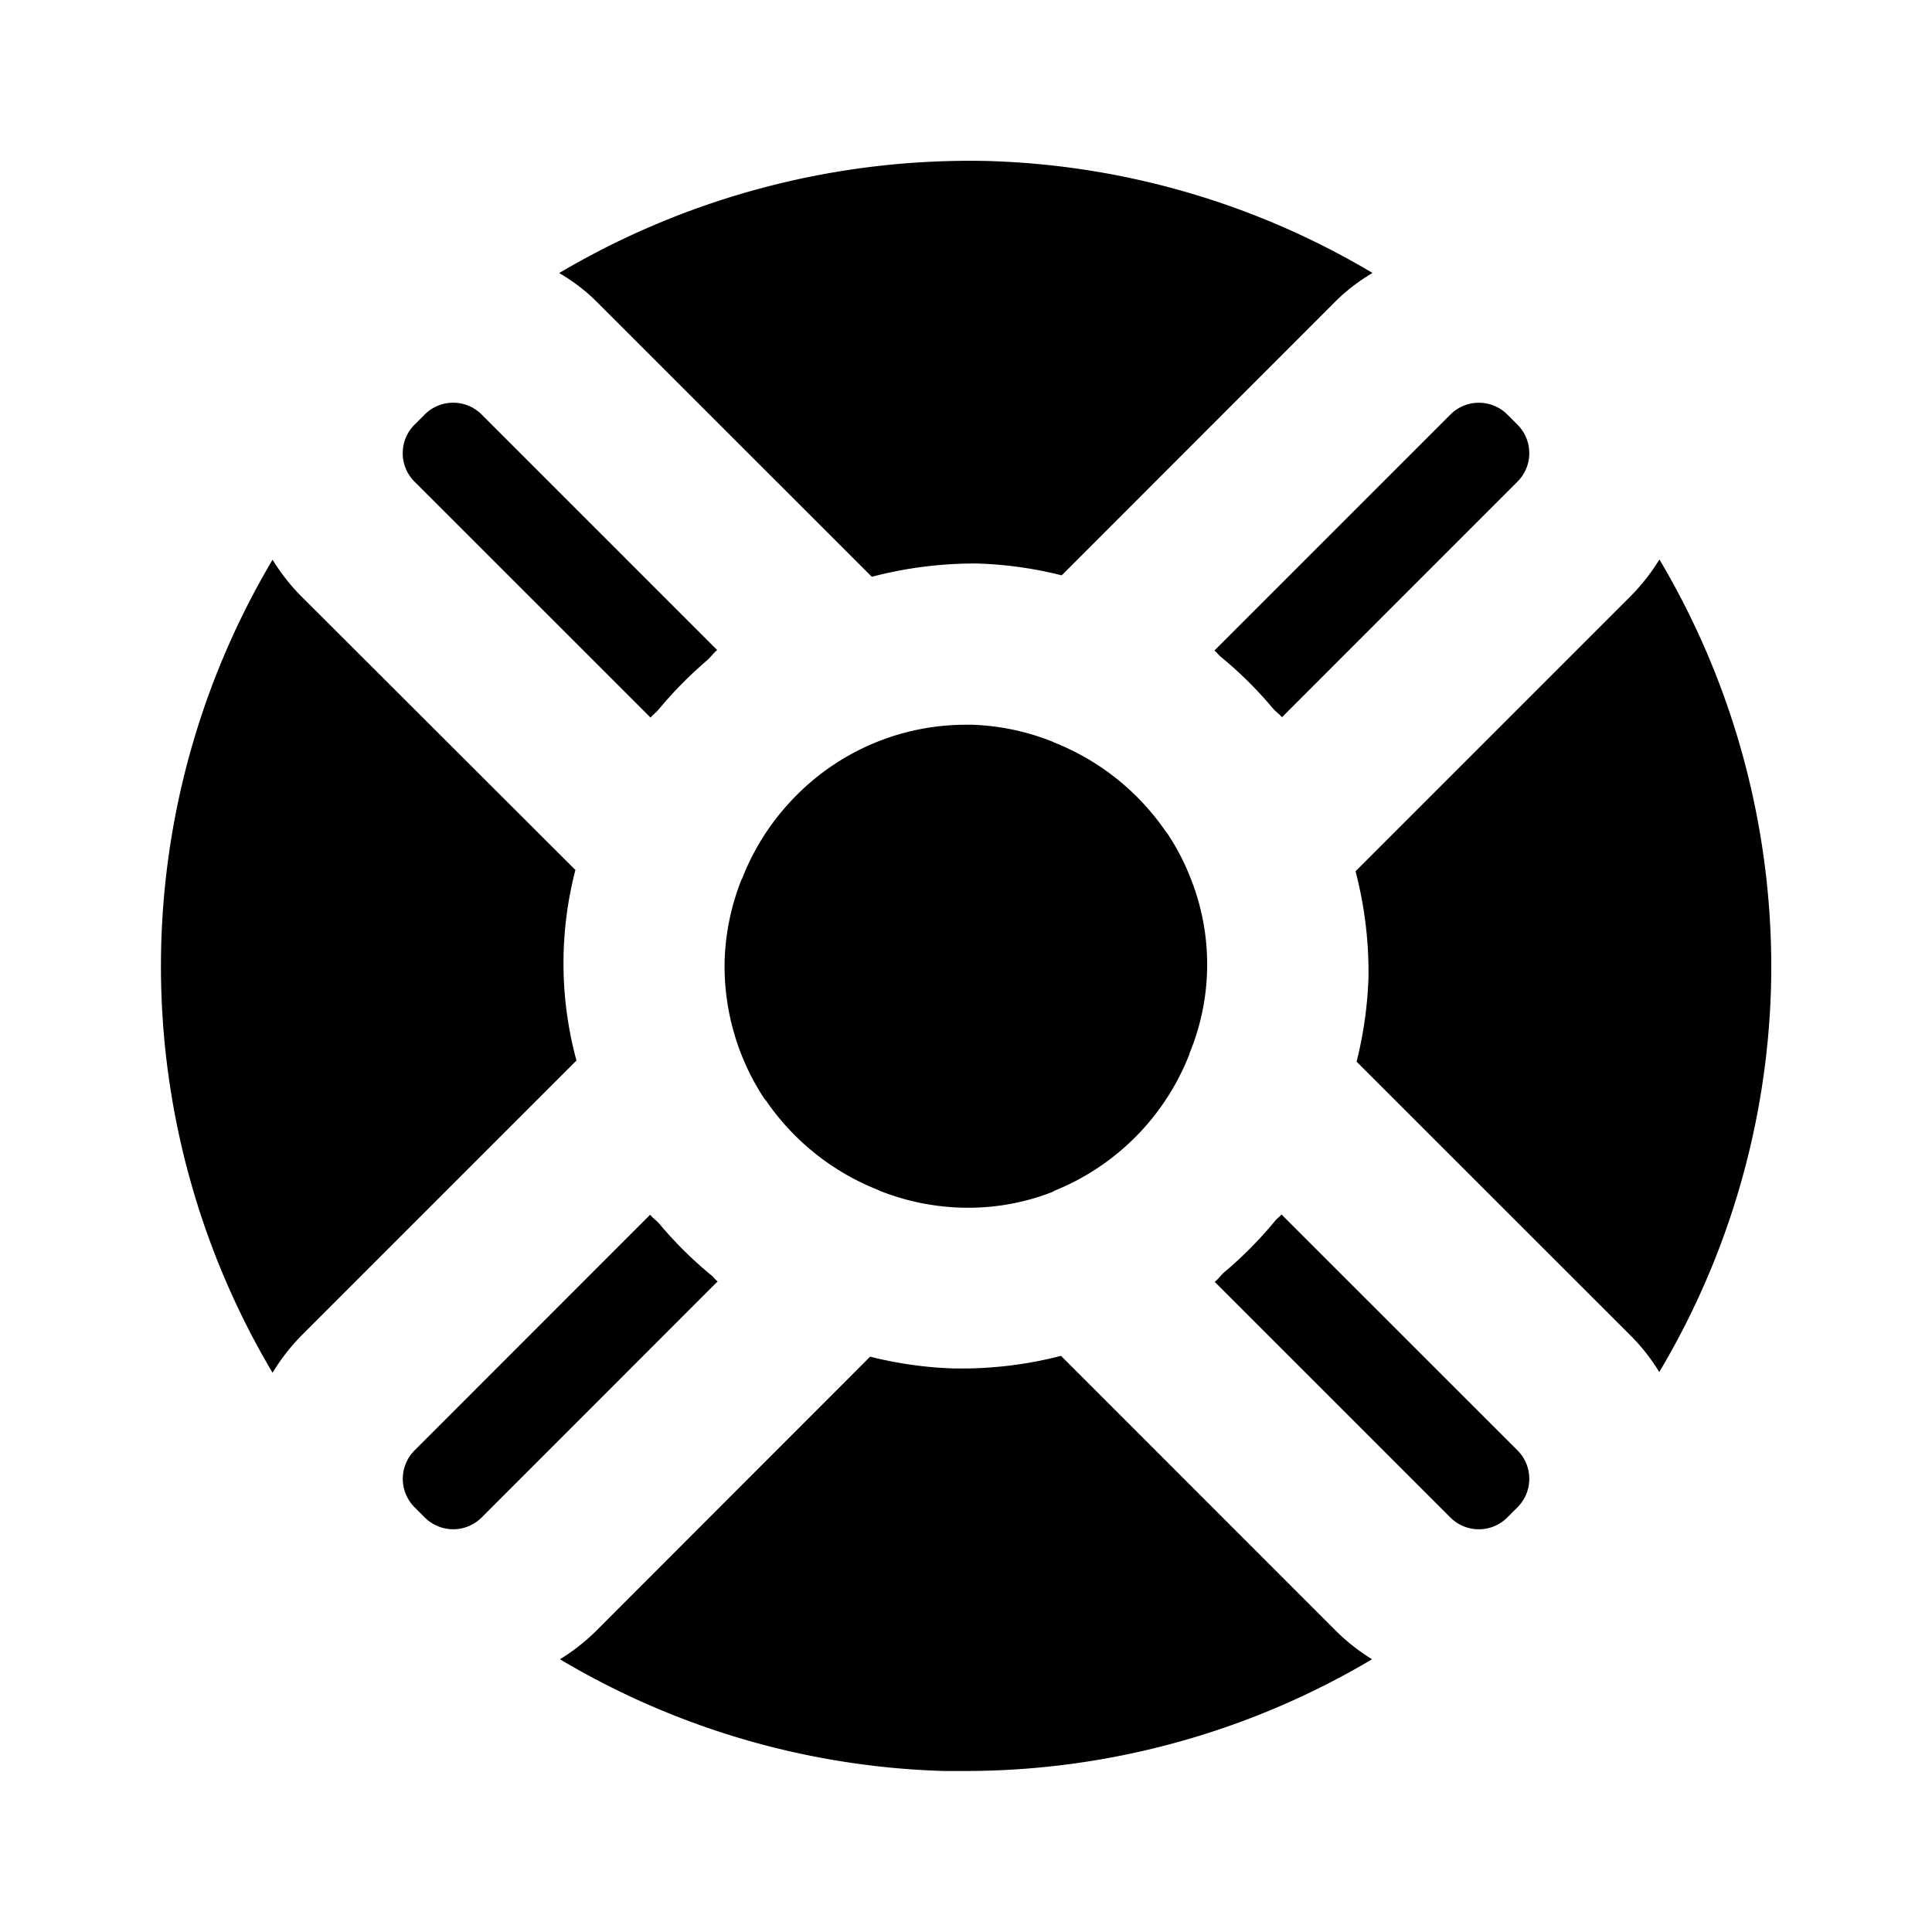
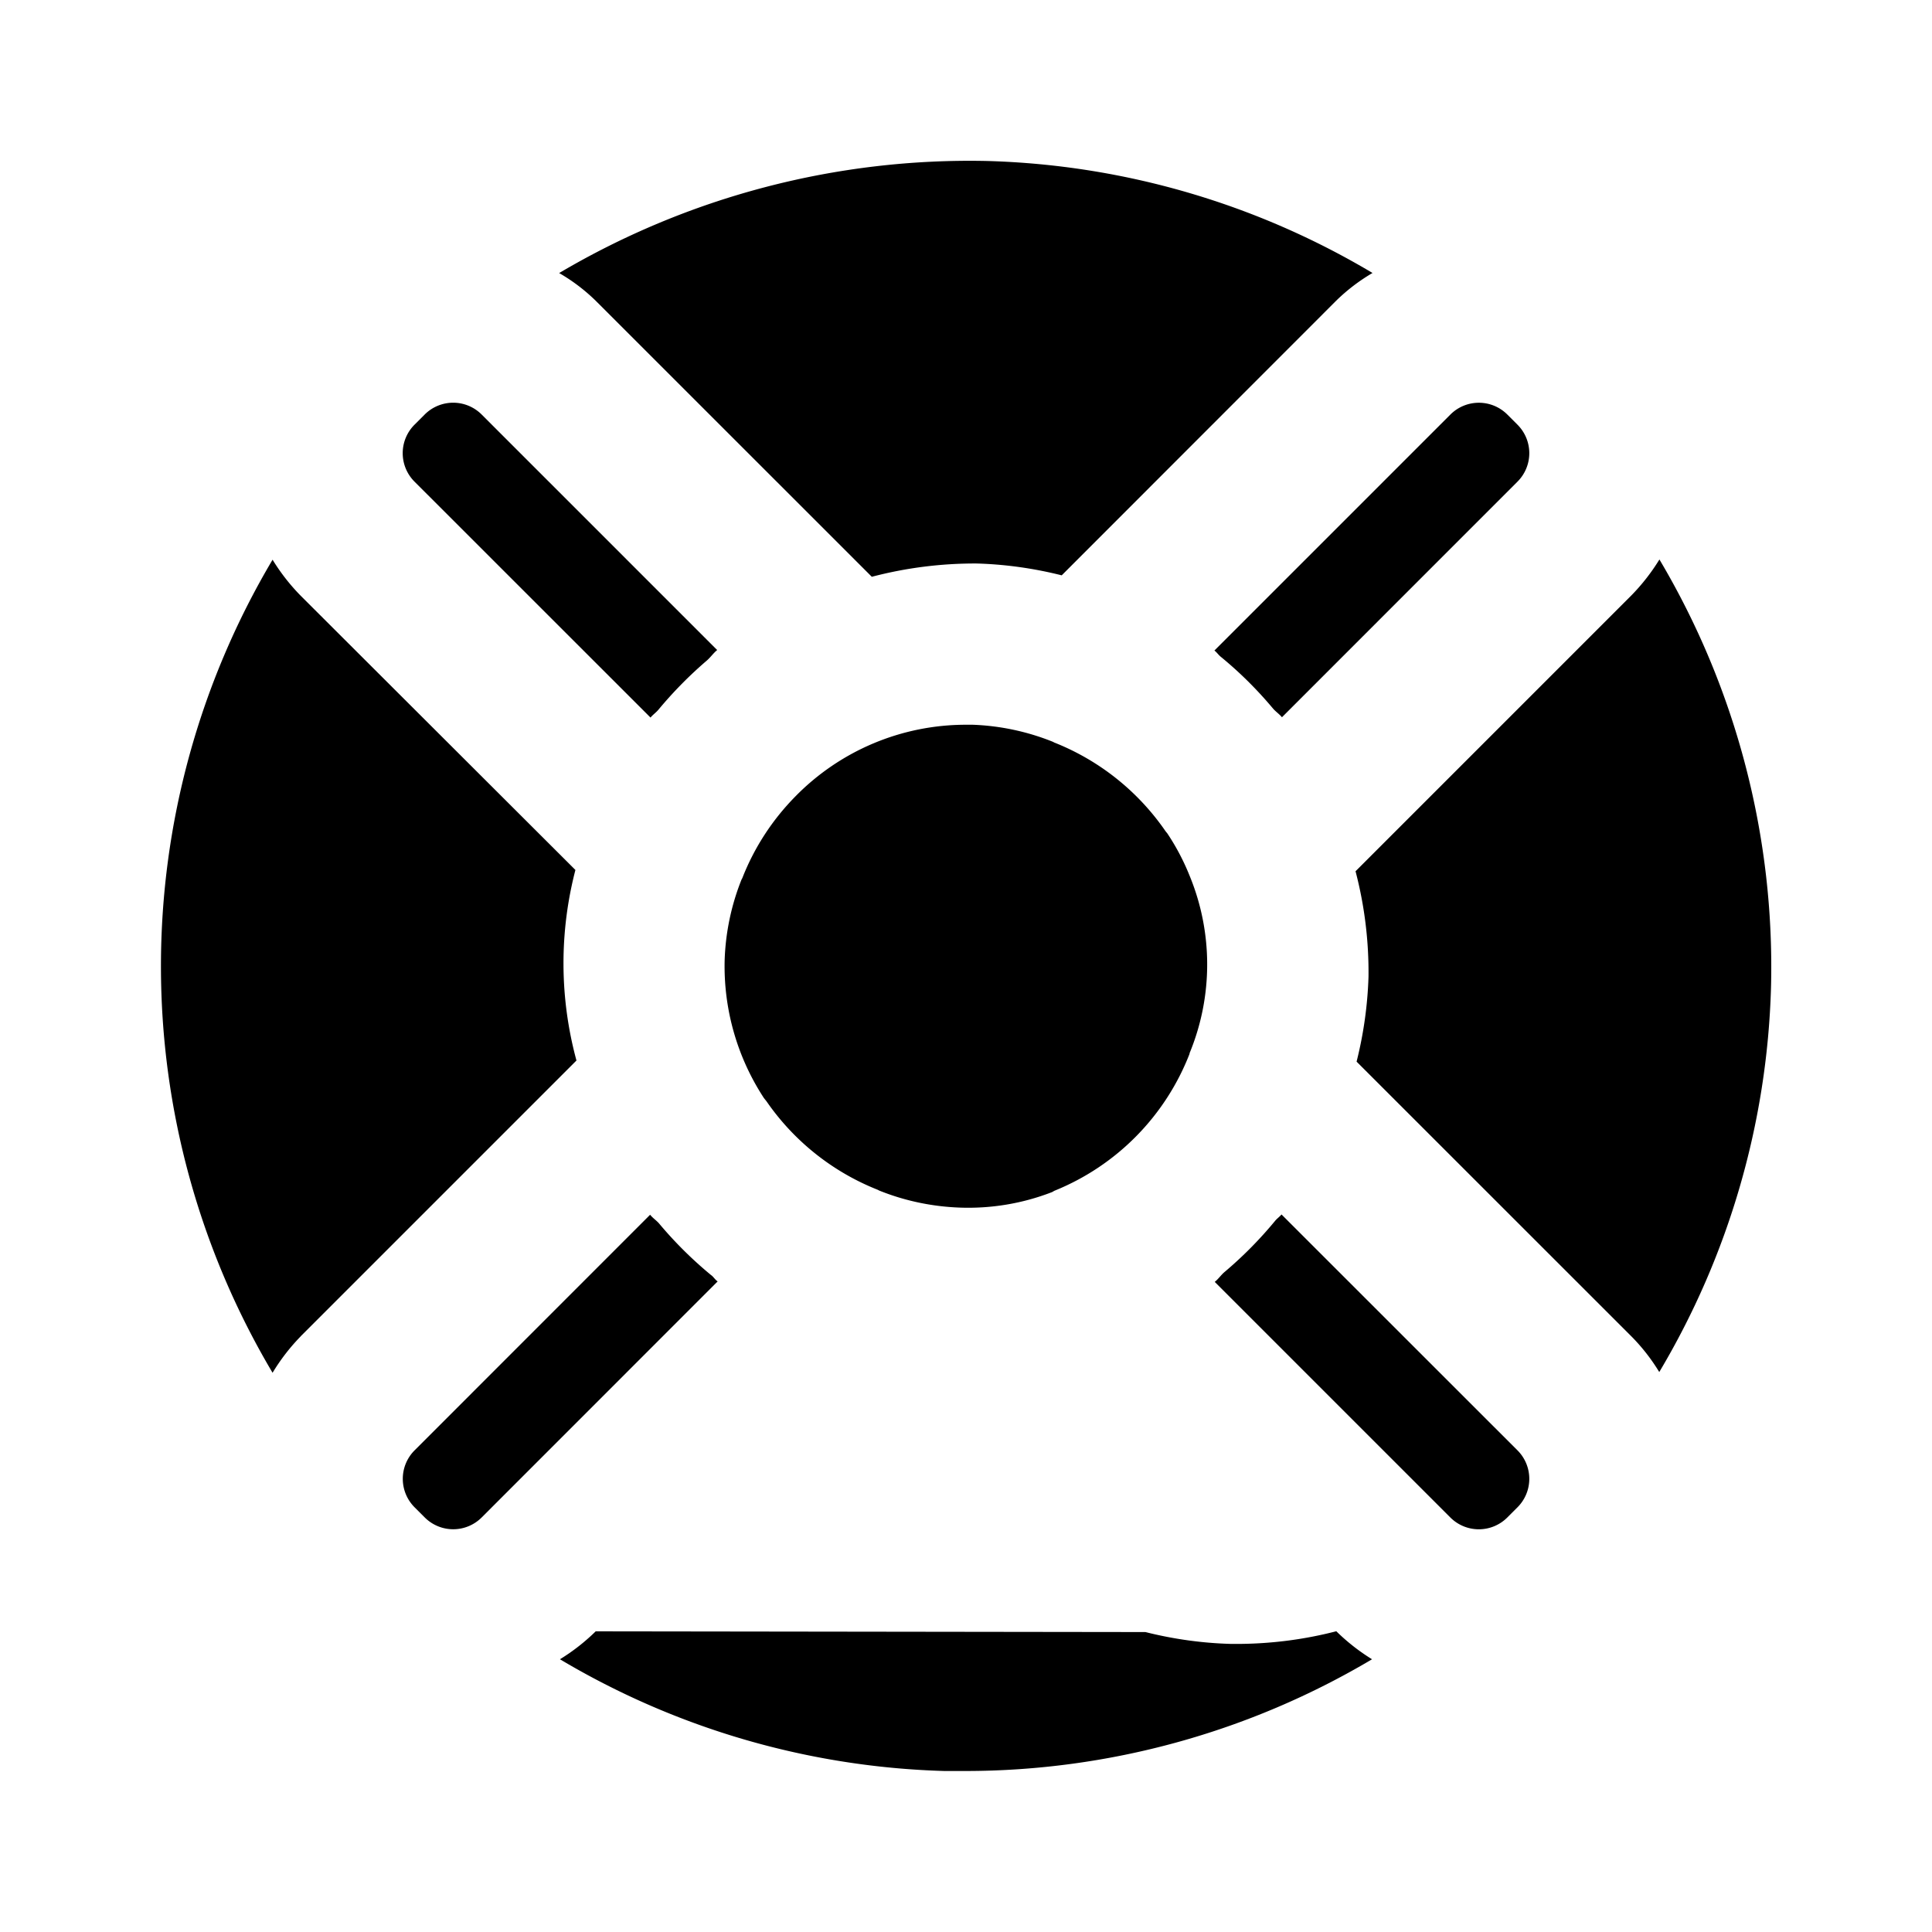
<svg xmlns="http://www.w3.org/2000/svg" width="800" height="800" viewBox="0 0 24 24">
-   <path fill="currentColor" d="m7.4 3.736l3.43 3.429A5.046 5.046 0 0 1 12.133 7c.356.01.71.06 1.056.147l3.41-3.412a2.32 2.32 0 0 1 .451-.344A9.89 9.89 0 0 0 12.268 2a10.022 10.022 0 0 0-5.322 1.392c.165.095.318.211.454.344m11.451 1.54l-.127-.127a.5.5 0 0 0-.706 0l-2.932 2.932c.03.023.05.054.078.077c.237.194.454.41.651.645c.033.038.077.067.11.107l2.926-2.927a.5.5 0 0 0 0-.707m-2.931 9.81c-.025.03-.058.052-.082.082a4.97 4.97 0 0 1-.633.639c-.04.036-.072.083-.115.117l2.927 2.927a.5.5 0 0 0 .707 0l.127-.127a.5.5 0 0 0 0-.707l-2.932-2.931Zm-1.443-4.763a3.037 3.037 0 0 0-1.383-1.1l-.012-.007a2.956 2.956 0 0 0-1-.213H12a2.964 2.964 0 0 0-2.122.893c-.285.29-.509.634-.657 1.013l-.009.016a2.96 2.96 0 0 0-.21 1a2.99 2.99 0 0 0 .488 1.716l.032.04a3.04 3.04 0 0 0 1.384 1.1l.012.007c.319.129.657.2 1 .213c.393.015.784-.05 1.15-.192c.012-.005.021-.013.033-.018a3.01 3.01 0 0 0 1.676-1.7v-.007a2.89 2.89 0 0 0 0-2.207a2.868 2.868 0 0 0-.27-.515c-.007-.012-.02-.025-.03-.039m6.137-3.373a2.53 2.53 0 0 1-.349.447l-3.426 3.426c.112.428.166.869.161 1.311a4.954 4.954 0 0 1-.148 1.054l3.413 3.412c.133.134.249.283.347.444A9.88 9.88 0 0 0 22 12.269a9.913 9.913 0 0 0-1.386-5.319M16.6 20.264l-3.42-3.421c-.386.1-.782.152-1.18.157h-.135c-.356-.01-.71-.06-1.056-.147L7.4 20.265a2.503 2.503 0 0 1-.444.347A9.884 9.884 0 0 0 11.732 22H12a9.9 9.9 0 0 0 5.044-1.388a2.515 2.515 0 0 1-.444-.348M3.735 16.6l3.426-3.426a4.608 4.608 0 0 1-.013-2.367L3.735 7.4a2.508 2.508 0 0 1-.349-.447a9.889 9.889 0 0 0 0 10.1a2.48 2.48 0 0 1 .35-.453Zm5.101-.758a4.959 4.959 0 0 1-.65-.645c-.034-.038-.078-.067-.11-.107L5.15 18.017a.5.5 0 0 0 0 .707l.127.127a.5.5 0 0 0 .706 0l2.932-2.933c-.029-.018-.049-.053-.078-.076Zm-.755-6.928c.03-.037.07-.063.1-.1c.183-.22.383-.423.6-.609c.046-.04.081-.092.128-.13L5.983 5.149a.5.5 0 0 0-.707 0l-.127.127a.5.5 0 0 0 0 .707z" />
+   <path fill="currentColor" d="m7.4 3.736l3.43 3.429A5.046 5.046 0 0 1 12.133 7c.356.01.71.06 1.056.147l3.41-3.412a2.32 2.32 0 0 1 .451-.344A9.89 9.89 0 0 0 12.268 2a10.022 10.022 0 0 0-5.322 1.392c.165.095.318.211.454.344m11.451 1.54l-.127-.127a.5.5 0 0 0-.706 0l-2.932 2.932c.03.023.05.054.078.077c.237.194.454.41.651.645c.033.038.077.067.11.107l2.926-2.927a.5.5 0 0 0 0-.707m-2.931 9.81c-.025.03-.058.052-.082.082a4.97 4.97 0 0 1-.633.639c-.04.036-.072.083-.115.117l2.927 2.927a.5.5 0 0 0 .707 0l.127-.127a.5.5 0 0 0 0-.707l-2.932-2.931Zm-1.443-4.763a3.037 3.037 0 0 0-1.383-1.1l-.012-.007a2.956 2.956 0 0 0-1-.213H12a2.964 2.964 0 0 0-2.122.893c-.285.29-.509.634-.657 1.013l-.009.016a2.96 2.96 0 0 0-.21 1a2.99 2.99 0 0 0 .488 1.716l.032.04a3.04 3.04 0 0 0 1.384 1.1l.012.007c.319.129.657.2 1 .213c.393.015.784-.05 1.15-.192c.012-.005.021-.013.033-.018a3.01 3.01 0 0 0 1.676-1.7v-.007a2.89 2.89 0 0 0 0-2.207a2.868 2.868 0 0 0-.27-.515c-.007-.012-.02-.025-.03-.039m6.137-3.373a2.53 2.53 0 0 1-.349.447l-3.426 3.426c.112.428.166.869.161 1.311a4.954 4.954 0 0 1-.148 1.054l3.413 3.412c.133.134.249.283.347.444A9.88 9.88 0 0 0 22 12.269a9.913 9.913 0 0 0-1.386-5.319M16.6 20.264c-.386.1-.782.152-1.18.157h-.135c-.356-.01-.71-.06-1.056-.147L7.4 20.265a2.503 2.503 0 0 1-.444.347A9.884 9.884 0 0 0 11.732 22H12a9.9 9.9 0 0 0 5.044-1.388a2.515 2.515 0 0 1-.444-.348M3.735 16.6l3.426-3.426a4.608 4.608 0 0 1-.013-2.367L3.735 7.4a2.508 2.508 0 0 1-.349-.447a9.889 9.889 0 0 0 0 10.1a2.48 2.48 0 0 1 .35-.453Zm5.101-.758a4.959 4.959 0 0 1-.65-.645c-.034-.038-.078-.067-.11-.107L5.15 18.017a.5.5 0 0 0 0 .707l.127.127a.5.5 0 0 0 .706 0l2.932-2.933c-.029-.018-.049-.053-.078-.076Zm-.755-6.928c.03-.037.07-.063.1-.1c.183-.22.383-.423.6-.609c.046-.04.081-.092.128-.13L5.983 5.149a.5.5 0 0 0-.707 0l-.127.127a.5.5 0 0 0 0 .707z" />
</svg>